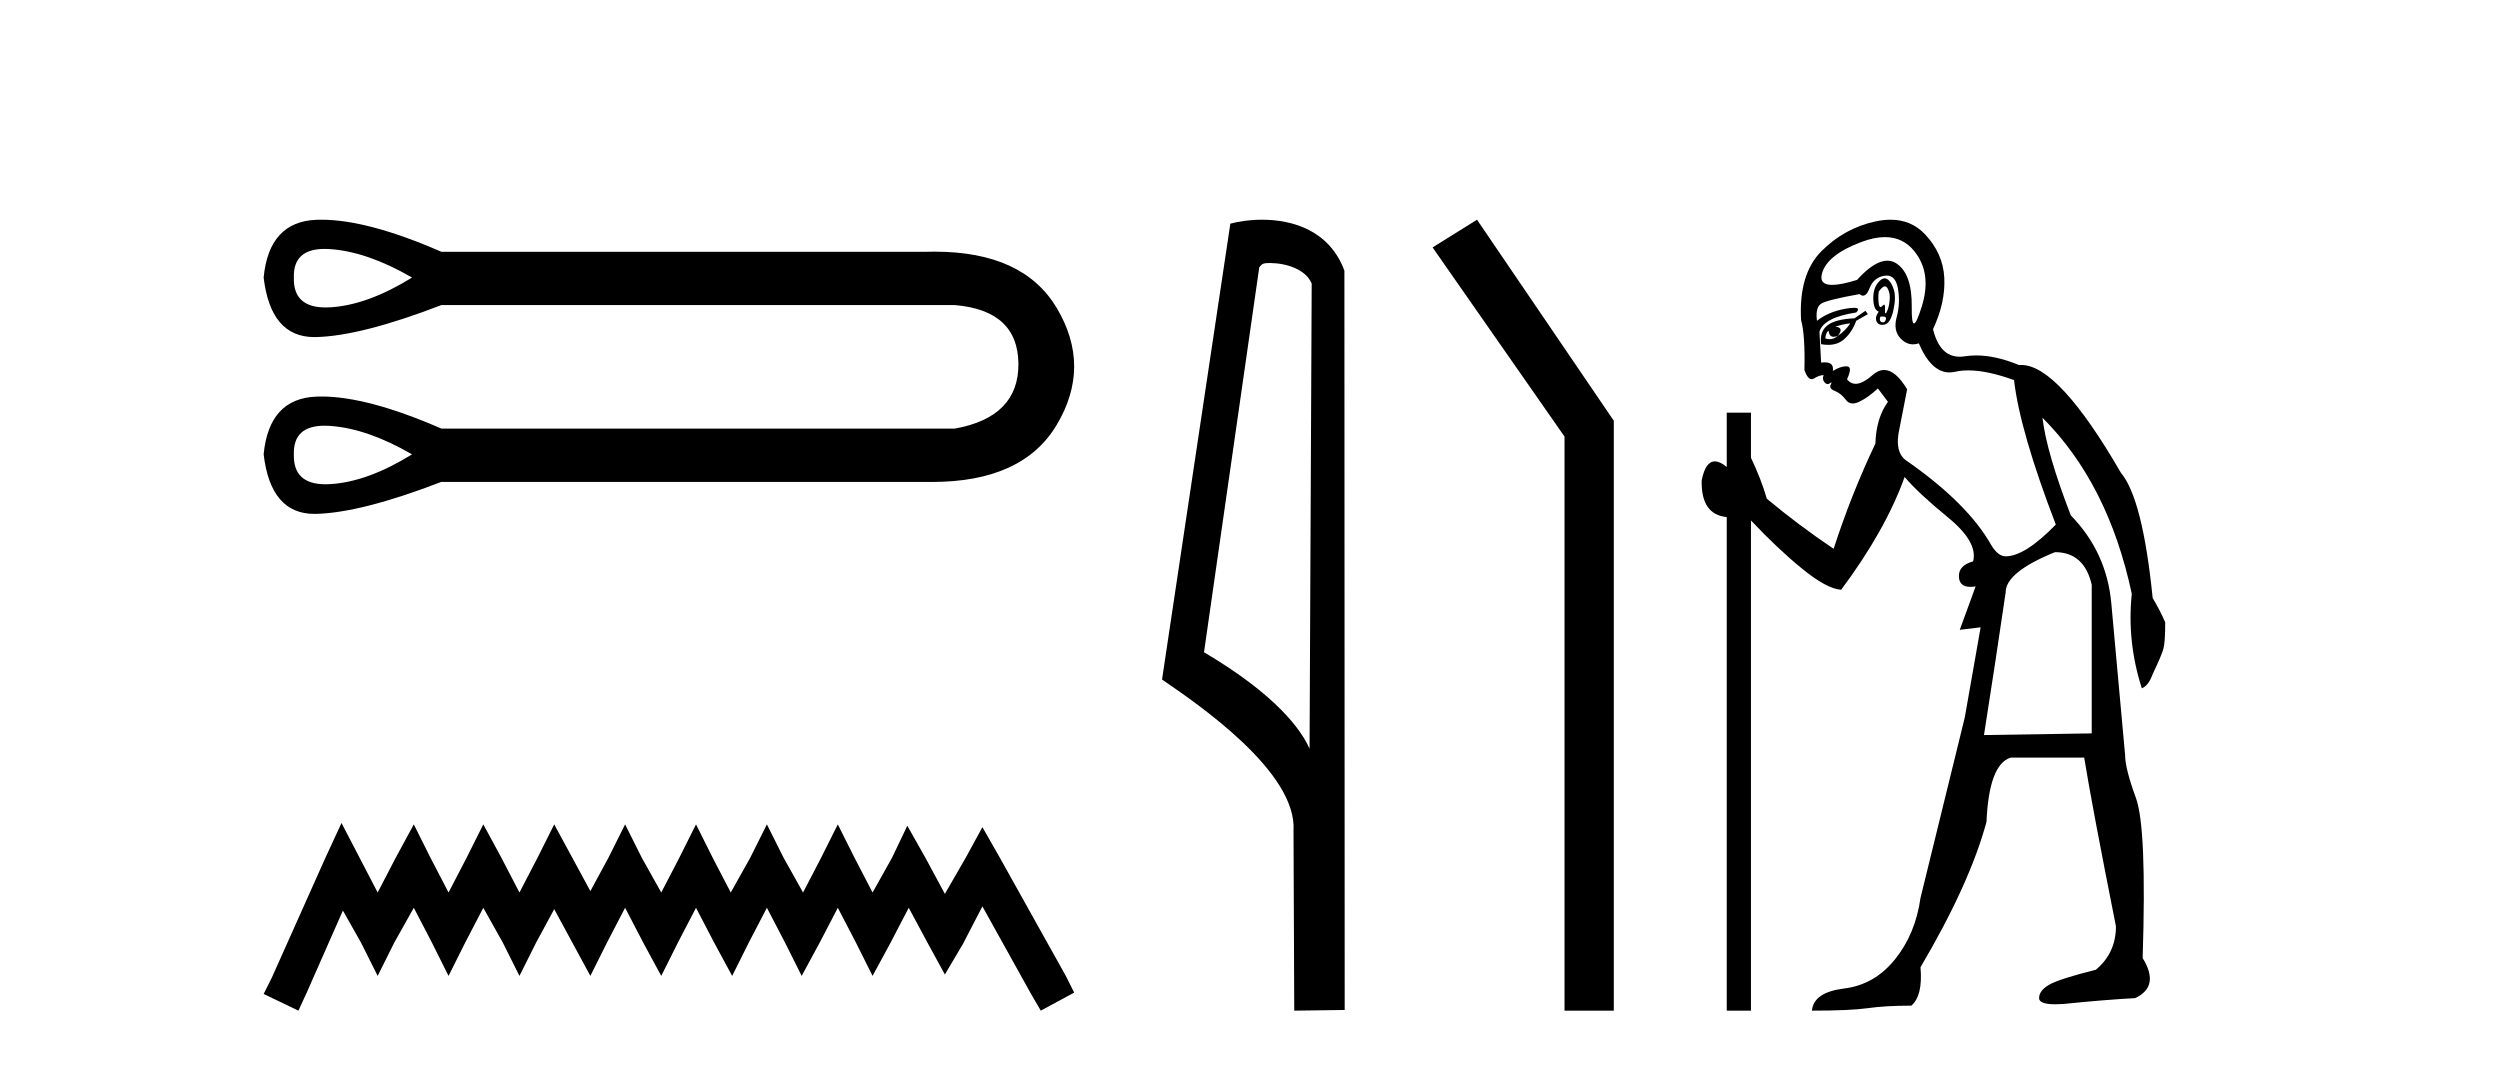
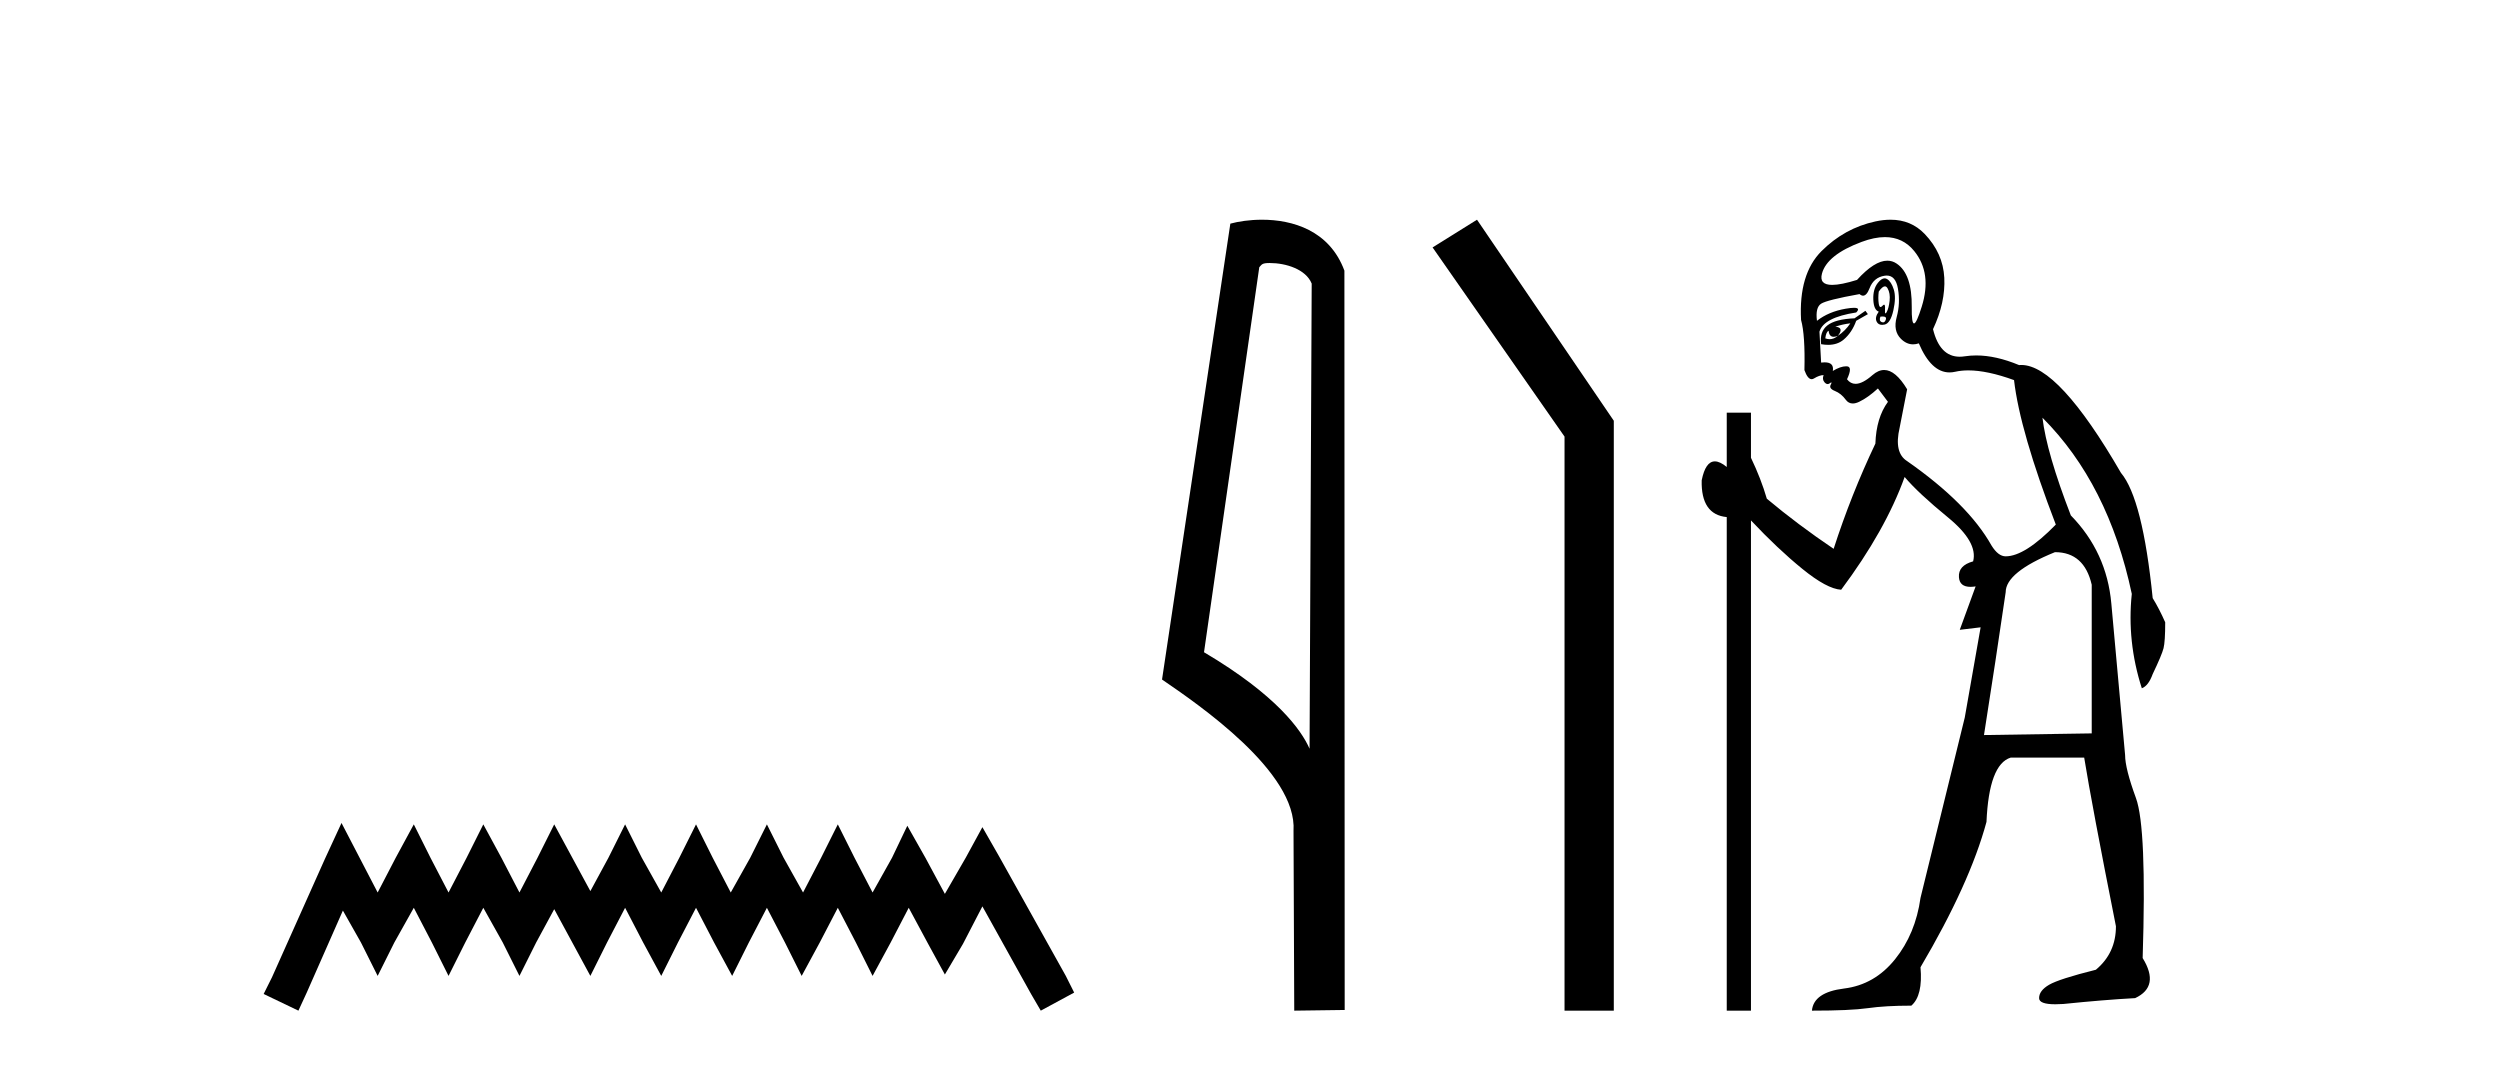
<svg xmlns="http://www.w3.org/2000/svg" width="96.0" height="41.0">
-   <path d="M 12.466 9.558 C 12.535 9.558 12.608 9.561 12.683 9.566 C 13.638 9.634 14.684 9.998 15.822 10.658 C 14.684 11.363 13.638 11.744 12.683 11.801 C 12.621 11.804 12.561 11.806 12.503 11.806 C 11.669 11.806 11.263 11.423 11.284 10.658 C 11.263 9.925 11.657 9.558 12.466 9.558 ZM 12.466 16.347 C 12.535 16.347 12.608 16.35 12.683 16.355 C 13.638 16.424 14.684 16.788 15.822 17.447 C 14.684 18.152 13.638 18.533 12.683 18.59 C 12.621 18.594 12.561 18.596 12.503 18.596 C 11.669 18.596 11.263 18.213 11.284 17.447 C 11.263 16.714 11.657 16.347 12.466 16.347 ZM 12.34 8.437 C 12.277 8.437 12.215 8.438 12.154 8.44 C 10.937 8.486 10.261 9.225 10.124 10.658 C 10.303 12.182 10.952 12.944 12.07 12.944 C 12.087 12.944 12.103 12.944 12.12 12.944 C 13.269 12.921 14.878 12.512 16.948 11.715 L 36.667 11.715 C 38.282 11.852 39.095 12.603 39.107 13.967 C 39.118 15.332 38.305 16.162 36.667 16.458 L 16.948 16.458 C 15.068 15.637 13.532 15.226 12.34 15.226 C 12.277 15.226 12.215 15.227 12.154 15.23 C 10.937 15.275 10.261 16.014 10.124 17.447 C 10.303 18.971 10.952 19.733 12.07 19.733 C 12.087 19.733 12.103 19.733 12.12 19.733 C 13.269 19.71 14.878 19.301 16.948 18.505 L 35.576 18.505 C 35.647 18.506 35.718 18.507 35.788 18.507 C 38.107 18.507 39.702 17.778 40.574 16.321 C 41.472 14.82 41.472 13.319 40.574 11.818 C 39.714 10.382 38.153 9.664 35.889 9.664 C 35.786 9.664 35.681 9.665 35.576 9.668 L 16.948 9.668 C 15.068 8.847 13.532 8.437 12.34 8.437 Z" style="fill:#000000;stroke:none" />
  <path d="M 13.114 31.602 L 12.473 32.99 L 10.444 37.528 L 10.124 38.169 L 11.459 38.809 L 11.779 38.115 L 13.167 34.966 L 13.861 36.193 L 14.502 37.475 L 15.142 36.193 L 15.89 34.859 L 16.584 36.193 L 17.224 37.475 L 17.865 36.193 L 18.559 34.859 L 19.306 36.193 L 19.947 37.475 L 20.588 36.193 L 21.282 34.912 L 21.976 36.193 L 22.67 37.475 L 23.31 36.193 L 24.004 34.859 L 24.698 36.193 L 25.392 37.475 L 26.033 36.193 L 26.727 34.859 L 27.421 36.193 L 28.115 37.475 L 28.755 36.193 L 29.449 34.859 L 30.143 36.193 L 30.784 37.475 L 31.478 36.193 L 32.172 34.859 L 32.866 36.193 L 33.507 37.475 L 34.201 36.193 L 34.895 34.859 L 35.642 36.247 L 36.283 37.421 L 36.977 36.247 L 37.724 34.805 L 39.593 38.169 L 39.966 38.809 L 41.248 38.115 L 40.927 37.475 L 38.365 32.884 L 37.724 31.763 L 37.084 32.937 L 36.283 34.325 L 35.535 32.937 L 34.841 31.709 L 34.254 32.937 L 33.507 34.272 L 32.813 32.937 L 32.172 31.656 L 31.531 32.937 L 30.837 34.272 L 30.09 32.937 L 29.449 31.656 L 28.809 32.937 L 28.061 34.272 L 27.367 32.937 L 26.727 31.656 L 26.086 32.937 L 25.392 34.272 L 24.645 32.937 L 24.004 31.656 L 23.364 32.937 L 22.67 34.218 L 21.976 32.937 L 21.282 31.656 L 20.641 32.937 L 19.947 34.272 L 19.253 32.937 L 18.559 31.656 L 17.918 32.937 L 17.224 34.272 L 16.53 32.937 L 15.89 31.656 L 15.196 32.937 L 14.502 34.272 L 13.808 32.937 L 13.114 31.602 Z" style="fill:#000000;stroke:none" />
  <path d="M 48.757 10.1 C 49.382 10.1 50.147 10.34 50.369 10.89 L 50.287 28.751 L 50.287 28.751 C 49.971 28.034 49.029 26.699 46.234 25.046 L 48.356 10.263 C 48.456 10.157 48.453 10.1 48.757 10.1 ZM 50.287 28.751 L 50.287 28.751 C 50.287 28.751 50.287 28.751 50.287 28.751 L 50.287 28.751 L 50.287 28.751 ZM 48.46 8.437 C 47.982 8.437 47.551 8.505 47.245 8.588 L 44.622 26.094 C 46.01 27.044 49.823 29.648 49.671 31.91 L 49.699 38.809 L 51.636 38.783 L 51.625 10.393 C 51.049 8.837 49.618 8.437 48.46 8.437 Z" style="fill:#000000;stroke:none" />
  <path d="M 56.717 8.437 L 55.011 9.501 L 60.078 16.765 L 60.078 38.809 L 61.97 38.809 L 61.97 16.157 L 56.717 8.437 Z" style="fill:#000000;stroke:none" />
  <path d="M 72.381 10.996 Q 72.438 10.996 72.481 11.069 Q 72.593 11.261 72.561 11.55 Q 72.529 11.838 72.448 11.983 Q 72.42 12.035 72.403 12.035 Q 72.374 12.035 72.384 11.87 Q 72.395 11.699 72.349 11.699 Q 72.326 11.699 72.288 11.742 Q 72.245 11.791 72.214 11.791 Q 72.164 11.791 72.144 11.662 Q 72.112 11.453 72.144 11.197 Q 72.284 10.996 72.381 10.996 ZM 72.291 12.153 Q 72.456 12.153 72.416 12.271 Q 72.38 12.38 72.308 12.38 Q 72.284 12.38 72.256 12.367 Q 72.144 12.319 72.208 12.159 Q 72.255 12.153 72.291 12.153 ZM 72.381 9.105 Q 73.072 9.105 73.507 9.642 Q 74.196 10.491 73.795 11.774 Q 73.594 12.42 73.498 12.42 Q 73.403 12.42 73.411 11.79 Q 73.427 10.523 72.833 10.123 Q 72.667 10.01 72.473 10.01 Q 71.979 10.01 71.31 10.748 Q 70.694 10.94 70.356 10.94 Q 69.848 10.94 69.963 10.507 Q 70.155 9.786 71.486 9.289 Q 71.978 9.105 72.381 9.105 ZM 72.37 10.688 Q 72.249 10.688 72.112 10.86 Q 71.919 11.101 71.935 11.502 Q 71.951 11.902 72.144 11.967 Q 71.983 12.191 72.064 12.351 Q 72.125 12.475 72.272 12.475 Q 72.316 12.475 72.368 12.464 Q 72.593 12.416 72.705 11.918 Q 72.817 11.421 72.721 11.117 Q 72.625 10.812 72.464 10.716 Q 72.419 10.688 72.37 10.688 ZM 71.053 12.416 Q 70.861 12.704 70.572 12.897 Q 70.829 12.576 70.476 12.544 Q 70.765 12.448 71.053 12.416 ZM 70.22 12.704 Q 70.242 12.933 70.413 12.933 Q 70.481 12.933 70.572 12.897 L 70.572 12.897 Q 70.423 13.025 70.259 13.025 Q 70.177 13.025 70.091 12.993 Q 70.123 12.736 70.22 12.704 ZM 71.631 11.935 L 71.214 12.223 Q 70.476 12.255 70.171 12.496 Q 69.867 12.736 69.931 13.217 Q 70.073 13.242 70.2 13.242 Q 70.56 13.242 70.797 13.041 Q 71.118 12.768 71.278 12.319 L 71.727 12.063 L 71.631 11.935 ZM 72.45 10.581 Q 72.795 10.581 72.881 11.085 Q 72.978 11.646 72.833 12.175 Q 72.689 12.704 72.994 13.009 Q 73.208 13.223 73.462 13.223 Q 73.569 13.223 73.683 13.185 Q 74.157 14.301 74.862 14.301 Q 74.967 14.301 75.078 14.276 Q 75.31 14.223 75.583 14.223 Q 76.313 14.223 77.339 14.596 Q 77.564 16.553 78.943 20.144 Q 77.756 21.363 77.018 21.363 Q 76.73 21.363 76.473 20.946 Q 75.575 19.343 73.234 17.707 Q 72.721 17.386 72.946 16.424 L 73.234 14.949 Q 72.789 14.208 72.352 14.208 Q 72.127 14.208 71.903 14.404 Q 71.522 14.739 71.253 14.739 Q 71.06 14.739 70.925 14.564 Q 71.15 14.083 70.925 14.067 Q 70.908 14.066 70.89 14.066 Q 70.676 14.066 70.38 14.244 Q 70.435 13.914 70.066 13.914 Q 70.004 13.914 69.931 13.923 L 69.867 12.736 Q 70.027 12.191 71.278 11.999 Q 71.456 11.82 71.193 11.82 Q 71.077 11.82 70.877 11.854 Q 70.22 11.967 69.771 12.319 Q 69.706 11.806 69.931 11.662 Q 70.155 11.518 71.406 11.293 Q 71.477 11.354 71.542 11.354 Q 71.681 11.354 71.791 11.069 Q 71.951 10.652 72.368 10.588 Q 72.411 10.581 72.45 10.581 ZM 78.911 21.203 Q 80.033 21.203 80.322 22.454 L 80.322 28.162 L 76.185 28.226 Q 76.634 25.372 77.018 22.742 Q 77.018 21.972 78.911 21.203 ZM 72.596 8.437 Q 72.322 8.437 72.015 8.503 Q 70.829 8.76 69.947 9.642 Q 69.065 10.523 69.161 12.287 Q 69.322 12.865 69.29 14.212 Q 69.414 14.561 69.568 14.561 Q 69.612 14.561 69.658 14.532 Q 69.867 14.404 70.027 14.404 Q 69.963 14.564 70.059 14.677 Q 70.12 14.748 70.182 14.748 Q 70.217 14.748 70.252 14.725 Q 70.303 14.686 70.321 14.686 Q 70.348 14.686 70.3 14.773 Q 70.22 14.917 70.46 15.013 Q 70.701 15.109 70.877 15.35 Q 70.983 15.494 71.146 15.494 Q 71.255 15.494 71.39 15.43 Q 71.727 15.27 72.112 14.917 L 72.497 15.43 Q 72.048 16.04 72.015 17.034 Q 71.085 18.99 70.412 21.075 Q 69.033 20.144 67.846 19.15 Q 67.622 18.381 67.237 17.579 L 67.237 15.847 L 66.307 15.847 L 66.307 17.932 Q 66.047 17.717 65.851 17.717 Q 65.49 17.717 65.345 18.445 Q 65.313 19.76 66.307 19.856 L 66.307 38.809 L 67.237 38.809 L 67.237 19.984 Q 68.263 21.075 69.209 21.844 Q 70.155 22.614 70.701 22.646 Q 72.4 20.369 73.138 18.316 Q 73.651 18.926 74.806 19.872 Q 75.96 20.818 75.768 21.556 Q 75.19 21.716 75.223 22.165 Q 75.249 22.535 75.667 22.535 Q 75.756 22.535 75.864 22.518 L 75.864 22.518 L 75.255 24.185 L 76.056 24.089 L 75.447 27.553 Q 74.325 32.107 73.747 34.48 Q 73.555 35.859 72.769 36.837 Q 71.983 37.815 70.813 37.959 Q 69.642 38.104 69.578 38.809 Q 71.053 38.809 71.727 38.713 Q 72.4 38.617 73.395 38.617 Q 73.843 38.232 73.747 37.142 Q 75.639 33.935 76.281 31.561 Q 76.377 29.349 77.211 29.092 L 80.033 29.092 Q 80.322 30.888 81.252 35.57 Q 81.252 36.596 80.482 37.238 Q 79.071 37.591 78.686 37.815 Q 78.301 38.04 78.301 38.328 Q 78.301 38.564 78.924 38.564 Q 79.062 38.564 79.231 38.553 Q 80.803 38.392 81.989 38.328 Q 82.951 37.879 82.278 36.789 Q 82.438 31.786 82.021 30.647 Q 81.604 29.509 81.604 28.996 Q 81.252 25.147 81.075 23.175 Q 80.899 21.203 79.52 19.792 Q 78.59 17.386 78.43 16.04 L 78.43 16.04 Q 80.963 18.573 81.861 22.806 Q 81.669 24.634 82.246 26.43 Q 82.502 26.334 82.663 25.885 Q 83.016 25.147 83.08 24.891 Q 83.144 24.634 83.144 23.897 Q 82.919 23.384 82.663 22.967 Q 82.278 19.15 81.444 18.156 Q 79.047 14.015 77.617 14.015 Q 77.574 14.015 77.532 14.019 Q 76.643 13.649 75.888 13.649 Q 75.662 13.649 75.447 13.682 Q 75.346 13.698 75.253 13.698 Q 74.486 13.698 74.228 12.64 Q 74.709 11.614 74.661 10.668 Q 74.613 9.722 73.908 8.984 Q 73.384 8.437 72.596 8.437 Z" style="fill:#000000;stroke:none" />
</svg>